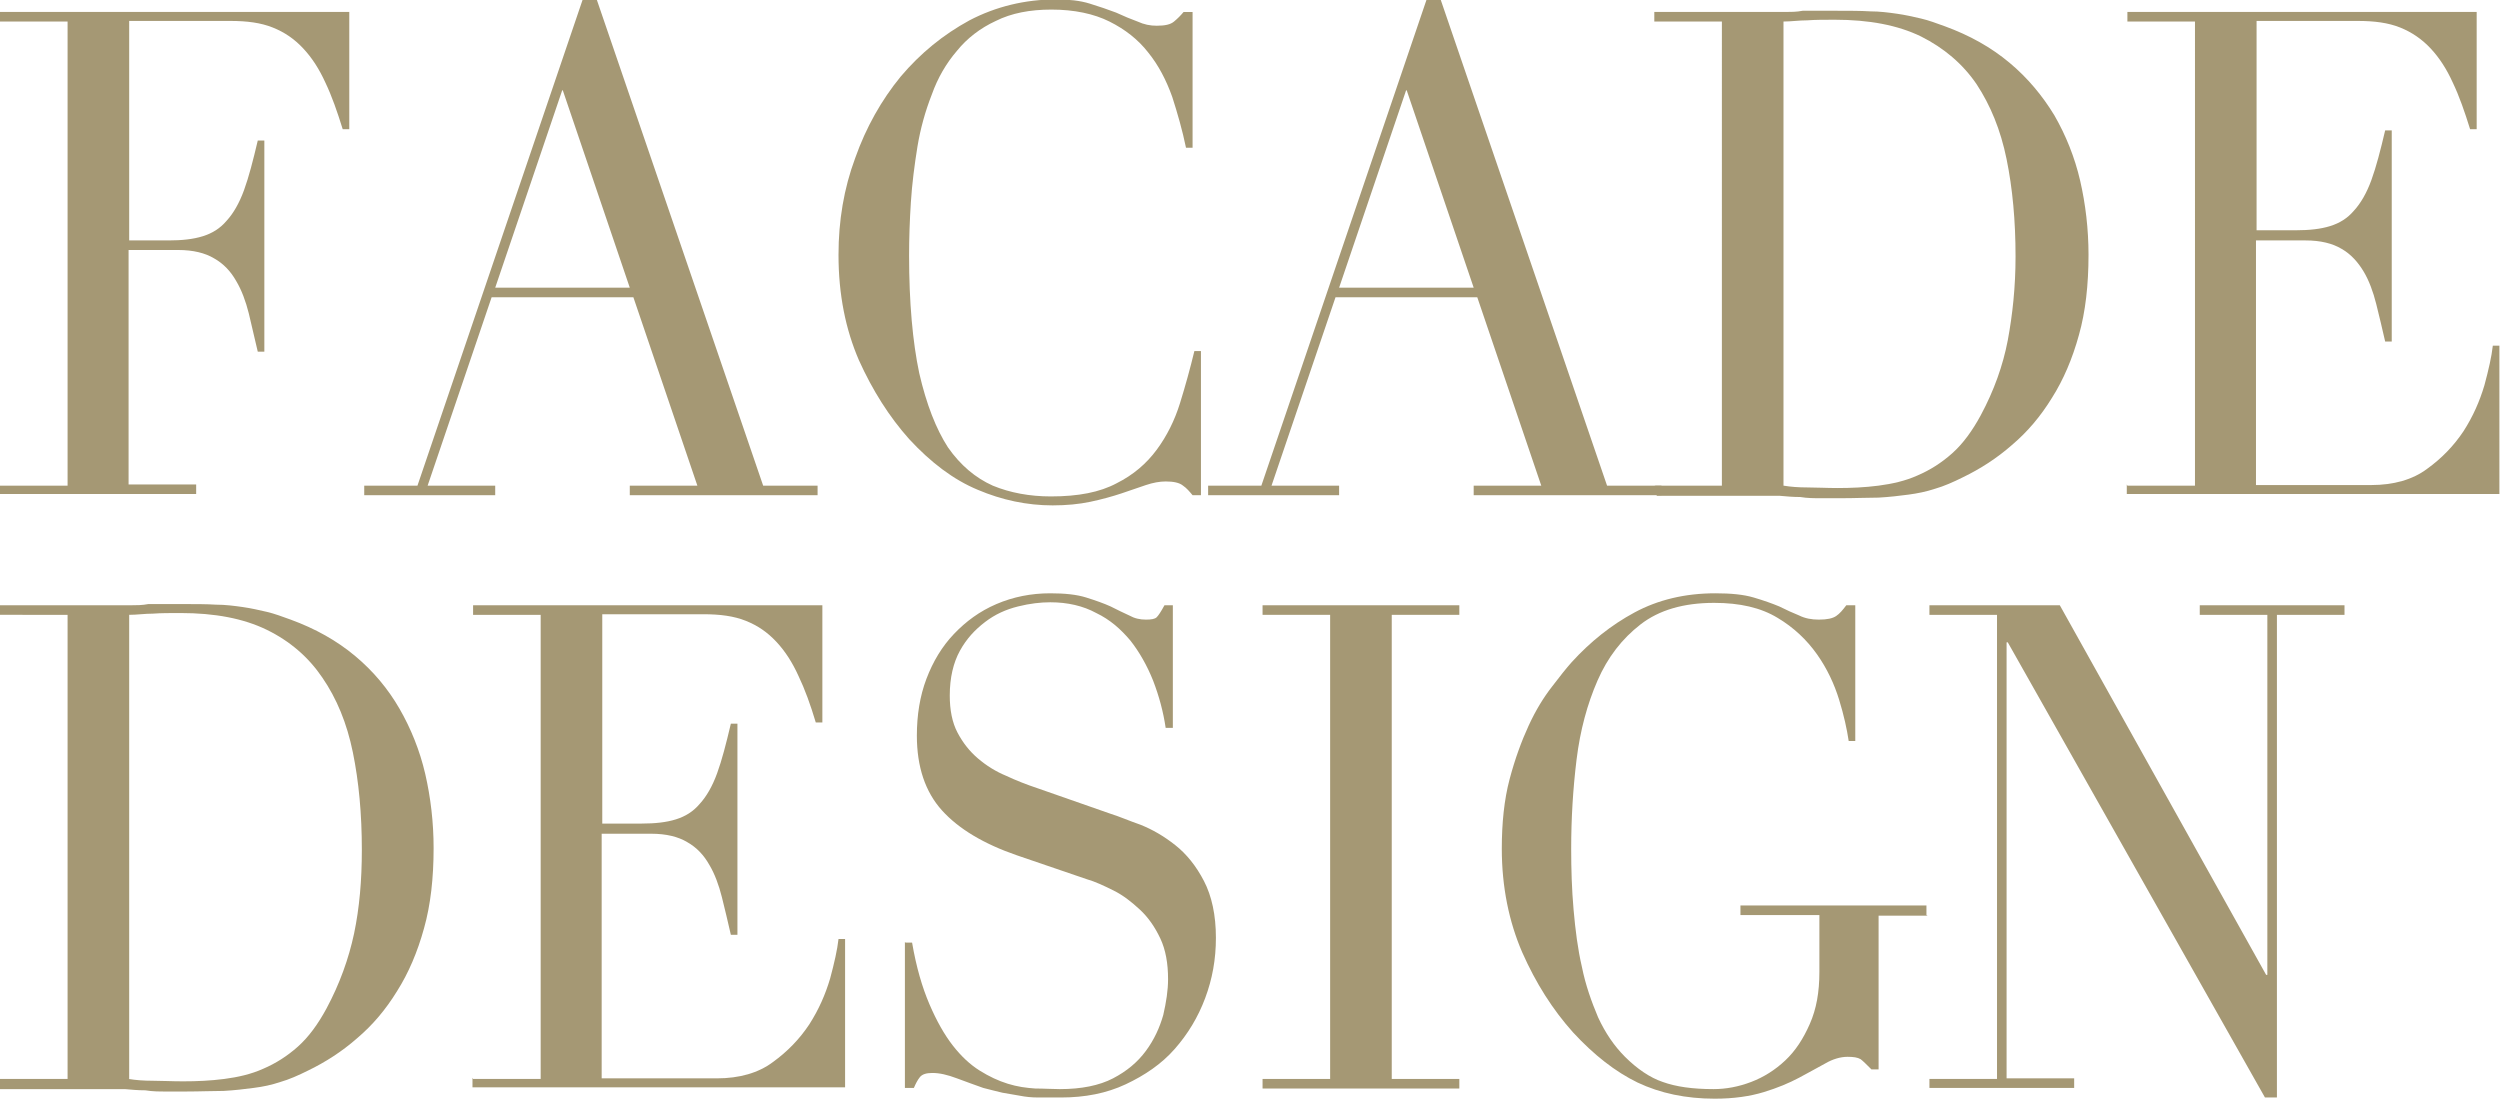
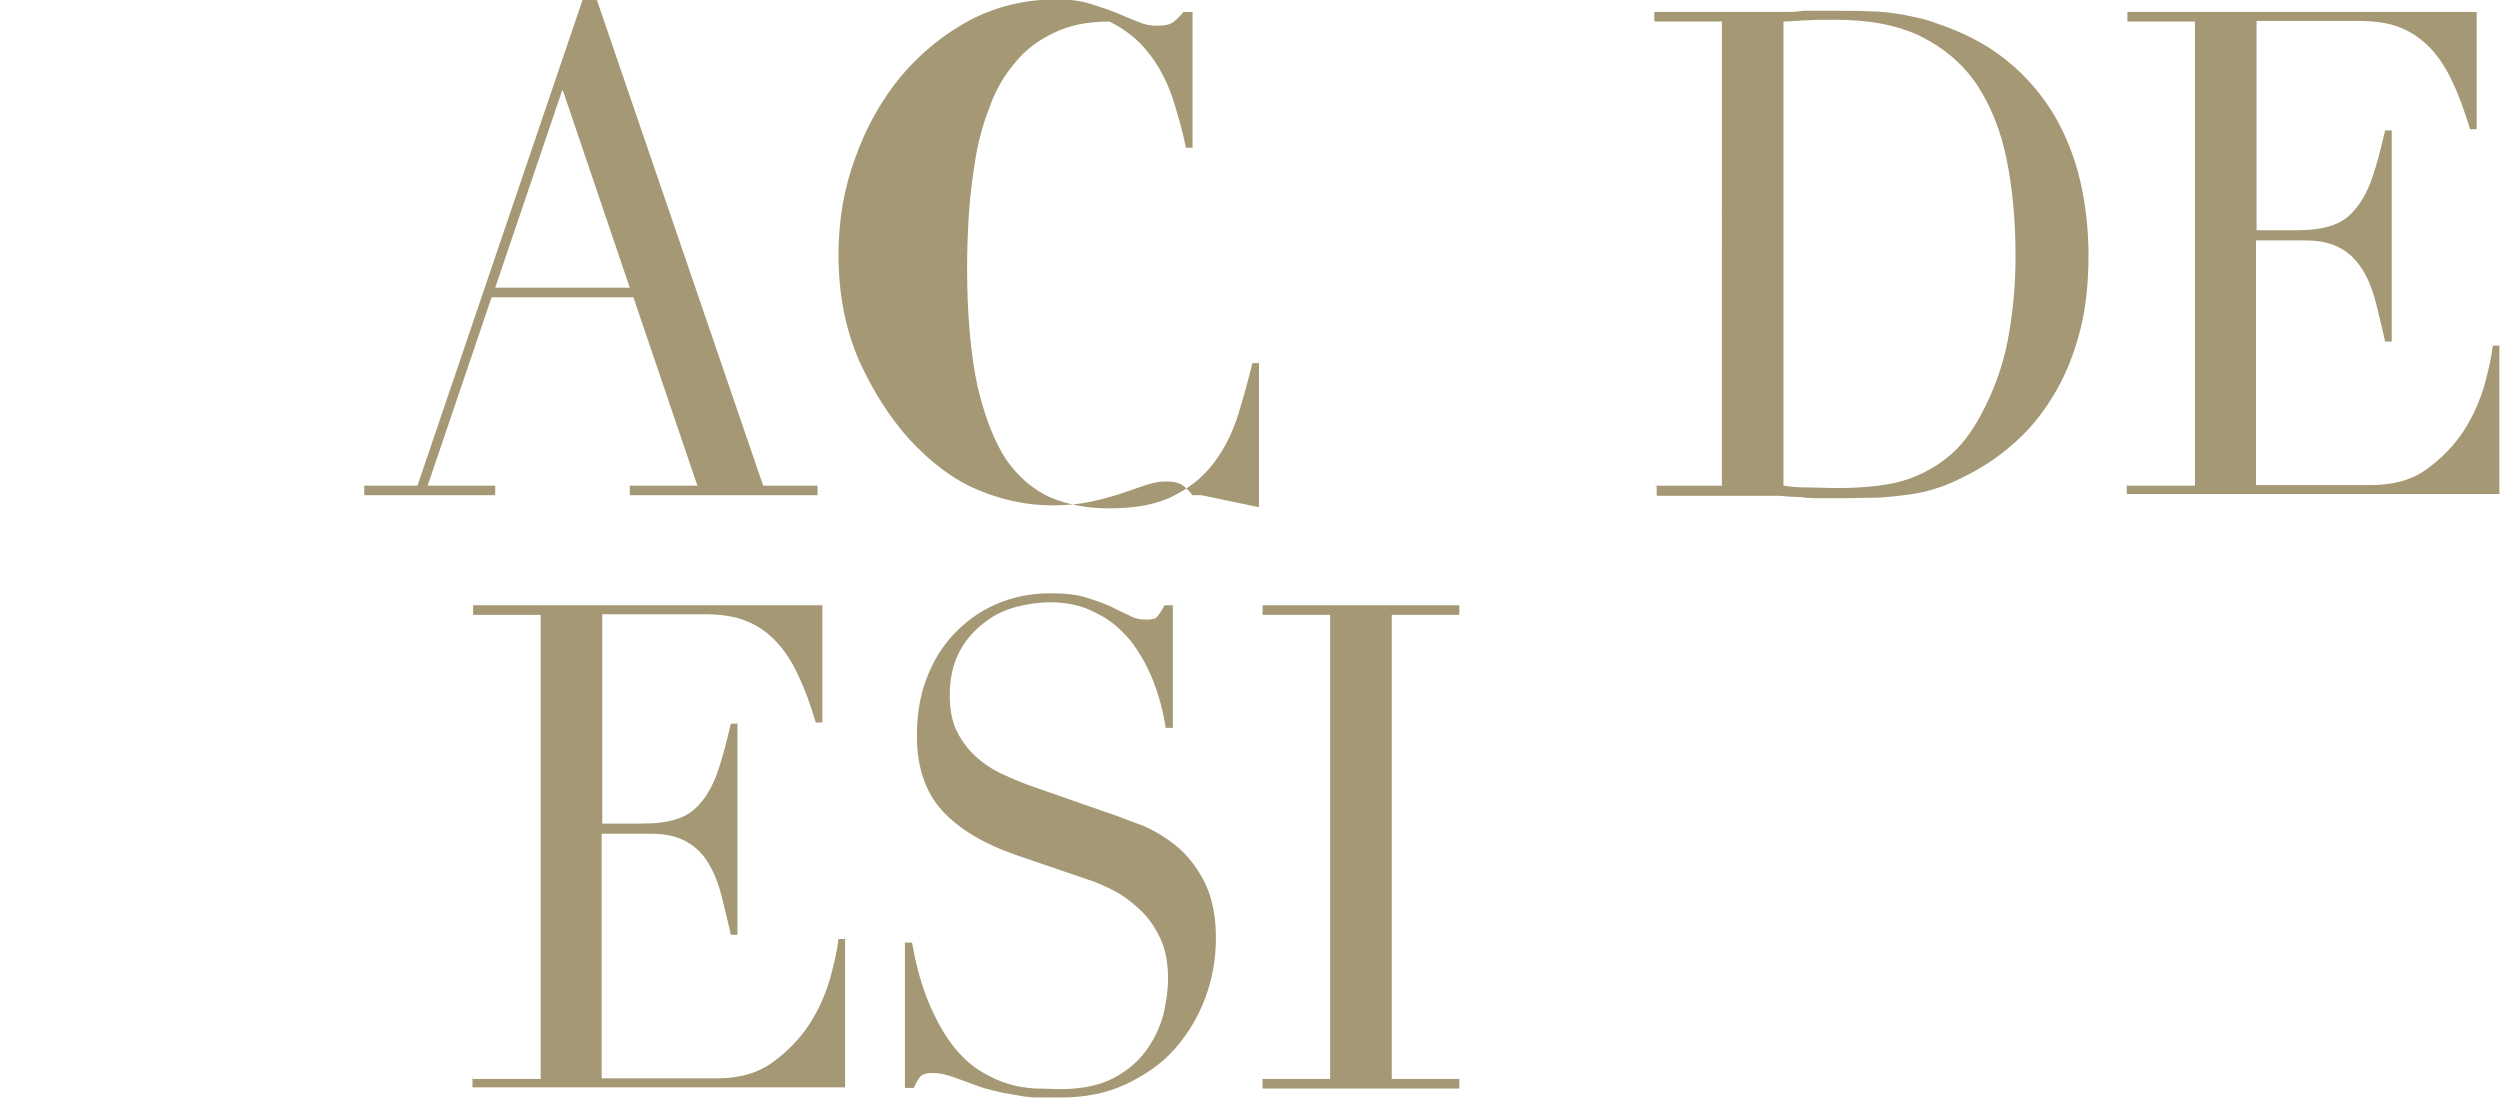
<svg xmlns="http://www.w3.org/2000/svg" id="_レイヤー_2" data-name="レイヤー 2" viewBox="0 0 41.8 18.37">
  <defs>
    <style>
      .cls-1 {
        fill: #a59874;
      }
    </style>
  </defs>
  <g id="_文字" data-name="文字">
    <g>
-       <path class="cls-1" d="M0,8.12h1.13V.36H0v-.16h5.84v1.96h-.11c-.09-.29-.18-.55-.29-.78-.1-.22-.22-.41-.37-.57s-.31-.27-.51-.35c-.2-.08-.43-.11-.71-.11h-1.69v3.67h.66c.22,0,.41-.02.57-.07.16-.05.29-.13.4-.26.11-.12.21-.29.29-.51.08-.22.15-.49.23-.83h.11v3.53h-.11c-.05-.22-.1-.43-.15-.64-.05-.2-.12-.39-.21-.54-.09-.16-.21-.29-.37-.38-.15-.09-.35-.14-.6-.14h-.83v3.92h1.13v.16H0v-.16Z" />
      <path class="cls-1" d="M6.08,8.12h.9L9.74,0h.24l2.78,8.12h.91v.16h-3.14v-.16h1.13l-1.07-3.15h-2.37l-1.07,3.15h1.13v.16h-2.19v-.16ZM9.4,1.51l-1.12,3.3h2.25l-1.12-3.3Z" />
-       <path class="cls-1" d="M20.09,8.28h-.15c-.05-.06-.1-.12-.16-.16-.06-.05-.16-.07-.29-.07-.1,0-.21.02-.33.06-.12.04-.26.09-.41.14-.15.05-.33.1-.52.14-.19.04-.4.06-.63.06-.43,0-.85-.09-1.25-.26-.41-.17-.79-.46-1.15-.85-.33-.37-.61-.81-.84-1.32-.22-.51-.34-1.09-.34-1.76,0-.57.09-1.11.28-1.62.18-.51.44-.97.76-1.36.33-.39.71-.7,1.15-.94.44-.23.93-.35,1.45-.35.21,0,.4.02.56.07s.31.1.44.15c.13.06.25.11.36.15.11.05.21.07.32.07.14,0,.23-.02.29-.07.06-.05.11-.1.16-.16h.15v2.27h-.11c-.06-.29-.14-.57-.23-.85-.1-.28-.23-.53-.4-.74-.17-.22-.39-.39-.65-.52s-.59-.2-.97-.2c-.36,0-.67.06-.93.19-.26.12-.48.29-.65.5-.18.21-.32.45-.42.73-.11.28-.19.57-.24.87-.05.31-.09.62-.11.93-.02.31-.03.61-.03.89,0,.79.06,1.45.17,1.97.12.52.28.93.48,1.24.21.3.46.51.75.64.29.12.62.18.97.18.46,0,.82-.07,1.1-.22.28-.14.5-.33.67-.56.17-.23.3-.49.39-.78.09-.29.17-.58.24-.87h.11v2.41Z" />
-       <path class="cls-1" d="M20.19,8.12h.9L23.85,0h.24l2.78,8.12h.91v.16h-3.14v-.16h1.13l-1.07-3.15h-2.37l-1.07,3.15h1.13v.16h-2.19v-.16ZM23.51,1.51l-1.12,3.3h2.25l-1.12-3.3Z" />
+       <path class="cls-1" d="M20.09,8.28h-.15c-.05-.06-.1-.12-.16-.16-.06-.05-.16-.07-.29-.07-.1,0-.21.02-.33.06-.12.04-.26.09-.41.14-.15.05-.33.1-.52.14-.19.04-.4.06-.63.06-.43,0-.85-.09-1.25-.26-.41-.17-.79-.46-1.15-.85-.33-.37-.61-.81-.84-1.32-.22-.51-.34-1.09-.34-1.76,0-.57.09-1.11.28-1.62.18-.51.44-.97.76-1.36.33-.39.71-.7,1.15-.94.44-.23.93-.35,1.45-.35.21,0,.4.02.56.07s.31.1.44.15c.13.06.25.11.36.15.11.05.21.07.32.07.14,0,.23-.02.29-.07.06-.05.11-.1.16-.16h.15v2.27h-.11c-.06-.29-.14-.57-.23-.85-.1-.28-.23-.53-.4-.74-.17-.22-.39-.39-.65-.52c-.36,0-.67.06-.93.19-.26.12-.48.29-.65.5-.18.21-.32.45-.42.73-.11.28-.19.57-.24.87-.05.31-.09.62-.11.93-.02.31-.03.61-.03.89,0,.79.06,1.45.17,1.97.12.52.28.93.48,1.24.21.3.46.51.75.64.29.12.62.18.97.18.46,0,.82-.07,1.1-.22.28-.14.5-.33.67-.56.17-.23.3-.49.39-.78.09-.29.17-.58.24-.87h.11v2.41Z" />
      <path class="cls-1" d="M27.66,8.12h1.13V.36h-1.13v-.16h1.9c.1,0,.19,0,.29,0,.09,0,.19,0,.29-.02.1,0,.19,0,.29,0,.09,0,.19,0,.29,0,.2,0,.39,0,.55.01.16,0,.31.02.45.04.14.02.27.05.4.08.13.03.26.08.4.13.41.15.77.35,1.08.61.3.25.55.55.75.88.19.33.34.7.43,1.09.09.39.14.81.14,1.24,0,.5-.05.95-.16,1.34-.11.4-.26.75-.45,1.05-.19.31-.41.57-.67.79-.25.22-.53.4-.82.54-.16.08-.32.15-.46.19-.15.05-.3.08-.45.1-.15.02-.32.04-.5.05-.18,0-.39.01-.63.01-.1,0-.21,0-.33,0-.12,0-.23,0-.35-.02-.12,0-.23-.01-.34-.02-.11,0-.22,0-.32,0h-1.74v-.16ZM29.82,8.12c.12.02.25.03.4.03.15,0,.32.01.5.01.23,0,.46-.01.69-.04.23-.03.45-.08.65-.17.21-.09.4-.21.58-.37.18-.16.34-.38.48-.64.22-.41.37-.83.45-1.25.08-.43.13-.89.13-1.4,0-.6-.05-1.14-.15-1.63-.1-.49-.27-.9-.5-1.25-.23-.34-.55-.61-.93-.8-.39-.19-.87-.28-1.44-.28-.17,0-.33,0-.46.01-.14,0-.27.02-.4.02v7.76Z" />
      <path class="cls-1" d="M35.57,8.12h1.13V.36h-1.13v-.16h5.84v1.96h-.11c-.09-.29-.18-.55-.29-.78-.1-.22-.22-.41-.37-.57-.14-.15-.31-.27-.51-.35-.2-.08-.43-.11-.71-.11h-1.69v3.5h.66c.22,0,.41-.02.57-.07.16-.05.29-.13.4-.26.11-.12.21-.29.29-.51.08-.22.15-.49.23-.83h.11v3.53h-.11c-.05-.22-.1-.43-.15-.63-.05-.2-.12-.39-.21-.54s-.21-.29-.37-.38c-.15-.09-.35-.14-.6-.14h-.83v4.09h1.93c.37,0,.69-.09.93-.27.25-.18.45-.39.61-.63.16-.25.27-.5.35-.77.07-.26.12-.48.14-.66h.11v2.48h-6.23v-.16Z" />
-       <path class="cls-1" d="M0,18.04h1.13v-7.76H0v-.16h1.9c.1,0,.19,0,.29,0,.09,0,.19,0,.29-.02.09,0,.19,0,.29,0,.1,0,.19,0,.29,0,.2,0,.39,0,.55.01.16,0,.31.02.45.04.14.02.27.05.4.08.13.03.26.08.4.13.41.15.77.35,1.08.61.3.25.55.55.74.88.19.33.34.7.43,1.09.09.39.14.81.14,1.24,0,.5-.05.95-.16,1.34-.11.4-.26.75-.45,1.05-.19.31-.41.57-.67.79-.25.22-.53.4-.82.54-.16.08-.32.15-.46.19-.15.05-.29.08-.45.1-.15.02-.32.04-.5.05-.18,0-.4.01-.63.01-.1,0-.21,0-.33,0-.12,0-.23,0-.35-.02-.12,0-.23-.01-.34-.02-.11,0-.22,0-.32,0H0v-.16ZM2.15,18.04c.12.02.25.03.4.03.15,0,.32.01.51.01.23,0,.46-.01.69-.04.23-.03.45-.08.65-.17.21-.09.4-.21.58-.37.18-.16.34-.38.48-.64.22-.41.37-.83.46-1.25.09-.43.13-.89.13-1.4,0-.6-.05-1.14-.15-1.63-.1-.49-.27-.9-.51-1.25-.23-.34-.54-.61-.93-.8-.39-.19-.87-.28-1.44-.28-.17,0-.33,0-.46.01-.14,0-.27.02-.4.02v7.76Z" />
      <path class="cls-1" d="M7.91,18.04h1.13v-7.76h-1.13v-.16h5.84v1.96h-.11c-.09-.3-.18-.55-.29-.78-.1-.22-.22-.41-.37-.57s-.31-.27-.51-.35c-.2-.08-.43-.11-.71-.11h-1.69v3.5h.66c.22,0,.41-.02.57-.07.16-.05.29-.13.4-.26.11-.12.21-.29.29-.51.08-.22.15-.49.23-.83h.11v3.53h-.11c-.05-.22-.1-.43-.15-.63-.05-.2-.12-.39-.21-.54-.09-.16-.21-.29-.37-.38-.15-.09-.35-.14-.6-.14h-.83v4.09h1.93c.37,0,.69-.09.93-.27.25-.18.45-.39.61-.63.16-.25.27-.5.35-.77.07-.26.12-.48.14-.66h.11v2.48h-6.23v-.16Z" />
      <path class="cls-1" d="M15.14,15.76h.11c.07.41.17.75.29,1.03.12.28.25.51.39.69.14.18.29.32.45.42.16.1.31.17.47.22.16.05.31.07.46.08.15,0,.28.01.41.01.36,0,.66-.06.89-.18.23-.12.41-.27.55-.46.14-.19.23-.39.29-.6.05-.22.08-.41.08-.6,0-.26-.04-.49-.13-.68-.09-.19-.2-.35-.34-.48-.14-.13-.28-.24-.44-.32-.16-.08-.31-.15-.45-.19l-1.17-.4c-.55-.19-.97-.44-1.25-.75-.28-.31-.42-.73-.42-1.25,0-.34.05-.66.16-.95.11-.29.26-.54.46-.75.2-.21.43-.38.71-.5.28-.12.58-.18.9-.18.24,0,.44.02.6.07.16.05.3.1.41.15.12.06.22.11.31.15.09.05.18.07.28.07.09,0,.15-.01.18-.04.03-.03.07-.09.13-.2h.14v2.05h-.12c-.04-.27-.11-.53-.21-.79-.1-.25-.23-.48-.38-.67-.16-.19-.34-.35-.57-.46-.22-.12-.48-.18-.77-.18-.16,0-.34.02-.54.07-.2.05-.38.13-.55.26s-.31.28-.42.48c-.11.2-.17.45-.17.75,0,.24.04.45.13.62.09.17.2.31.34.43.14.12.3.22.47.29.17.08.35.15.53.21l1.23.43c.13.04.29.11.49.18.2.08.39.19.58.34.19.15.35.35.48.6.13.25.2.57.2.95,0,.36-.06.69-.18,1.01-.12.32-.29.6-.51.85-.22.25-.5.44-.82.59-.32.15-.68.22-1.08.22-.14,0-.27,0-.38,0-.11,0-.21-.01-.31-.03-.1-.02-.19-.03-.29-.05-.09-.02-.2-.05-.32-.08-.14-.05-.28-.1-.44-.16-.16-.06-.29-.09-.41-.09-.1,0-.17.02-.21.07-.04.05-.07.11-.1.18h-.15v-2.44Z" />
      <path class="cls-1" d="M21.11,18.04h1.13v-7.76h-1.13v-.16h3.29v.16h-1.13v7.76h1.13v.16h-3.29v-.16Z" />
-       <path class="cls-1" d="M32.23,15.31h-.82v2.57h-.12c-.08-.08-.14-.14-.18-.17-.05-.03-.12-.04-.22-.04-.12,0-.25.04-.37.11-.13.07-.27.15-.44.24-.17.09-.36.17-.59.24s-.5.11-.82.11c-.48,0-.91-.09-1.29-.27-.37-.18-.73-.46-1.08-.84-.34-.38-.62-.82-.85-1.34-.22-.51-.34-1.09-.34-1.73,0-.43.04-.82.13-1.16.09-.34.2-.64.32-.9.12-.26.25-.47.39-.65.13-.17.24-.31.33-.41.31-.34.66-.62,1.05-.83.39-.21.84-.32,1.35-.32.26,0,.47.02.64.07s.31.1.43.15c.12.06.23.11.33.15.1.05.21.07.33.07.14,0,.23-.02.29-.06.06-.04.11-.1.17-.18h.15v2.27h-.11c-.03-.2-.08-.43-.16-.69-.08-.26-.2-.52-.37-.76-.17-.24-.39-.45-.66-.61-.28-.17-.63-.25-1.06-.25-.51,0-.92.12-1.23.36-.31.24-.55.55-.72.94-.17.39-.29.83-.35,1.32-.06.49-.09.99-.09,1.49,0,.34.01.68.04,1.02.03.34.07.66.14.96.06.3.16.58.27.84.12.26.27.48.45.66.2.2.42.35.63.42.22.08.5.12.85.12.21,0,.42-.04.63-.12.21-.08.4-.2.57-.36.17-.16.3-.36.41-.61.11-.25.16-.53.16-.87v-.95h-1.32v-.16h3.11v.16Z" />
-       <path class="cls-1" d="M32.26,18.04h1.13v-7.76h-1.13v-.16h2.18l3.45,6.18h.02v-6.02h-1.13v-.16h2.42v.16h-1.13v8.07h-.2l-4.3-7.61h-.02v7.29h1.13v.16h-2.42v-.16Z" />
    </g>
  </g>
</svg>